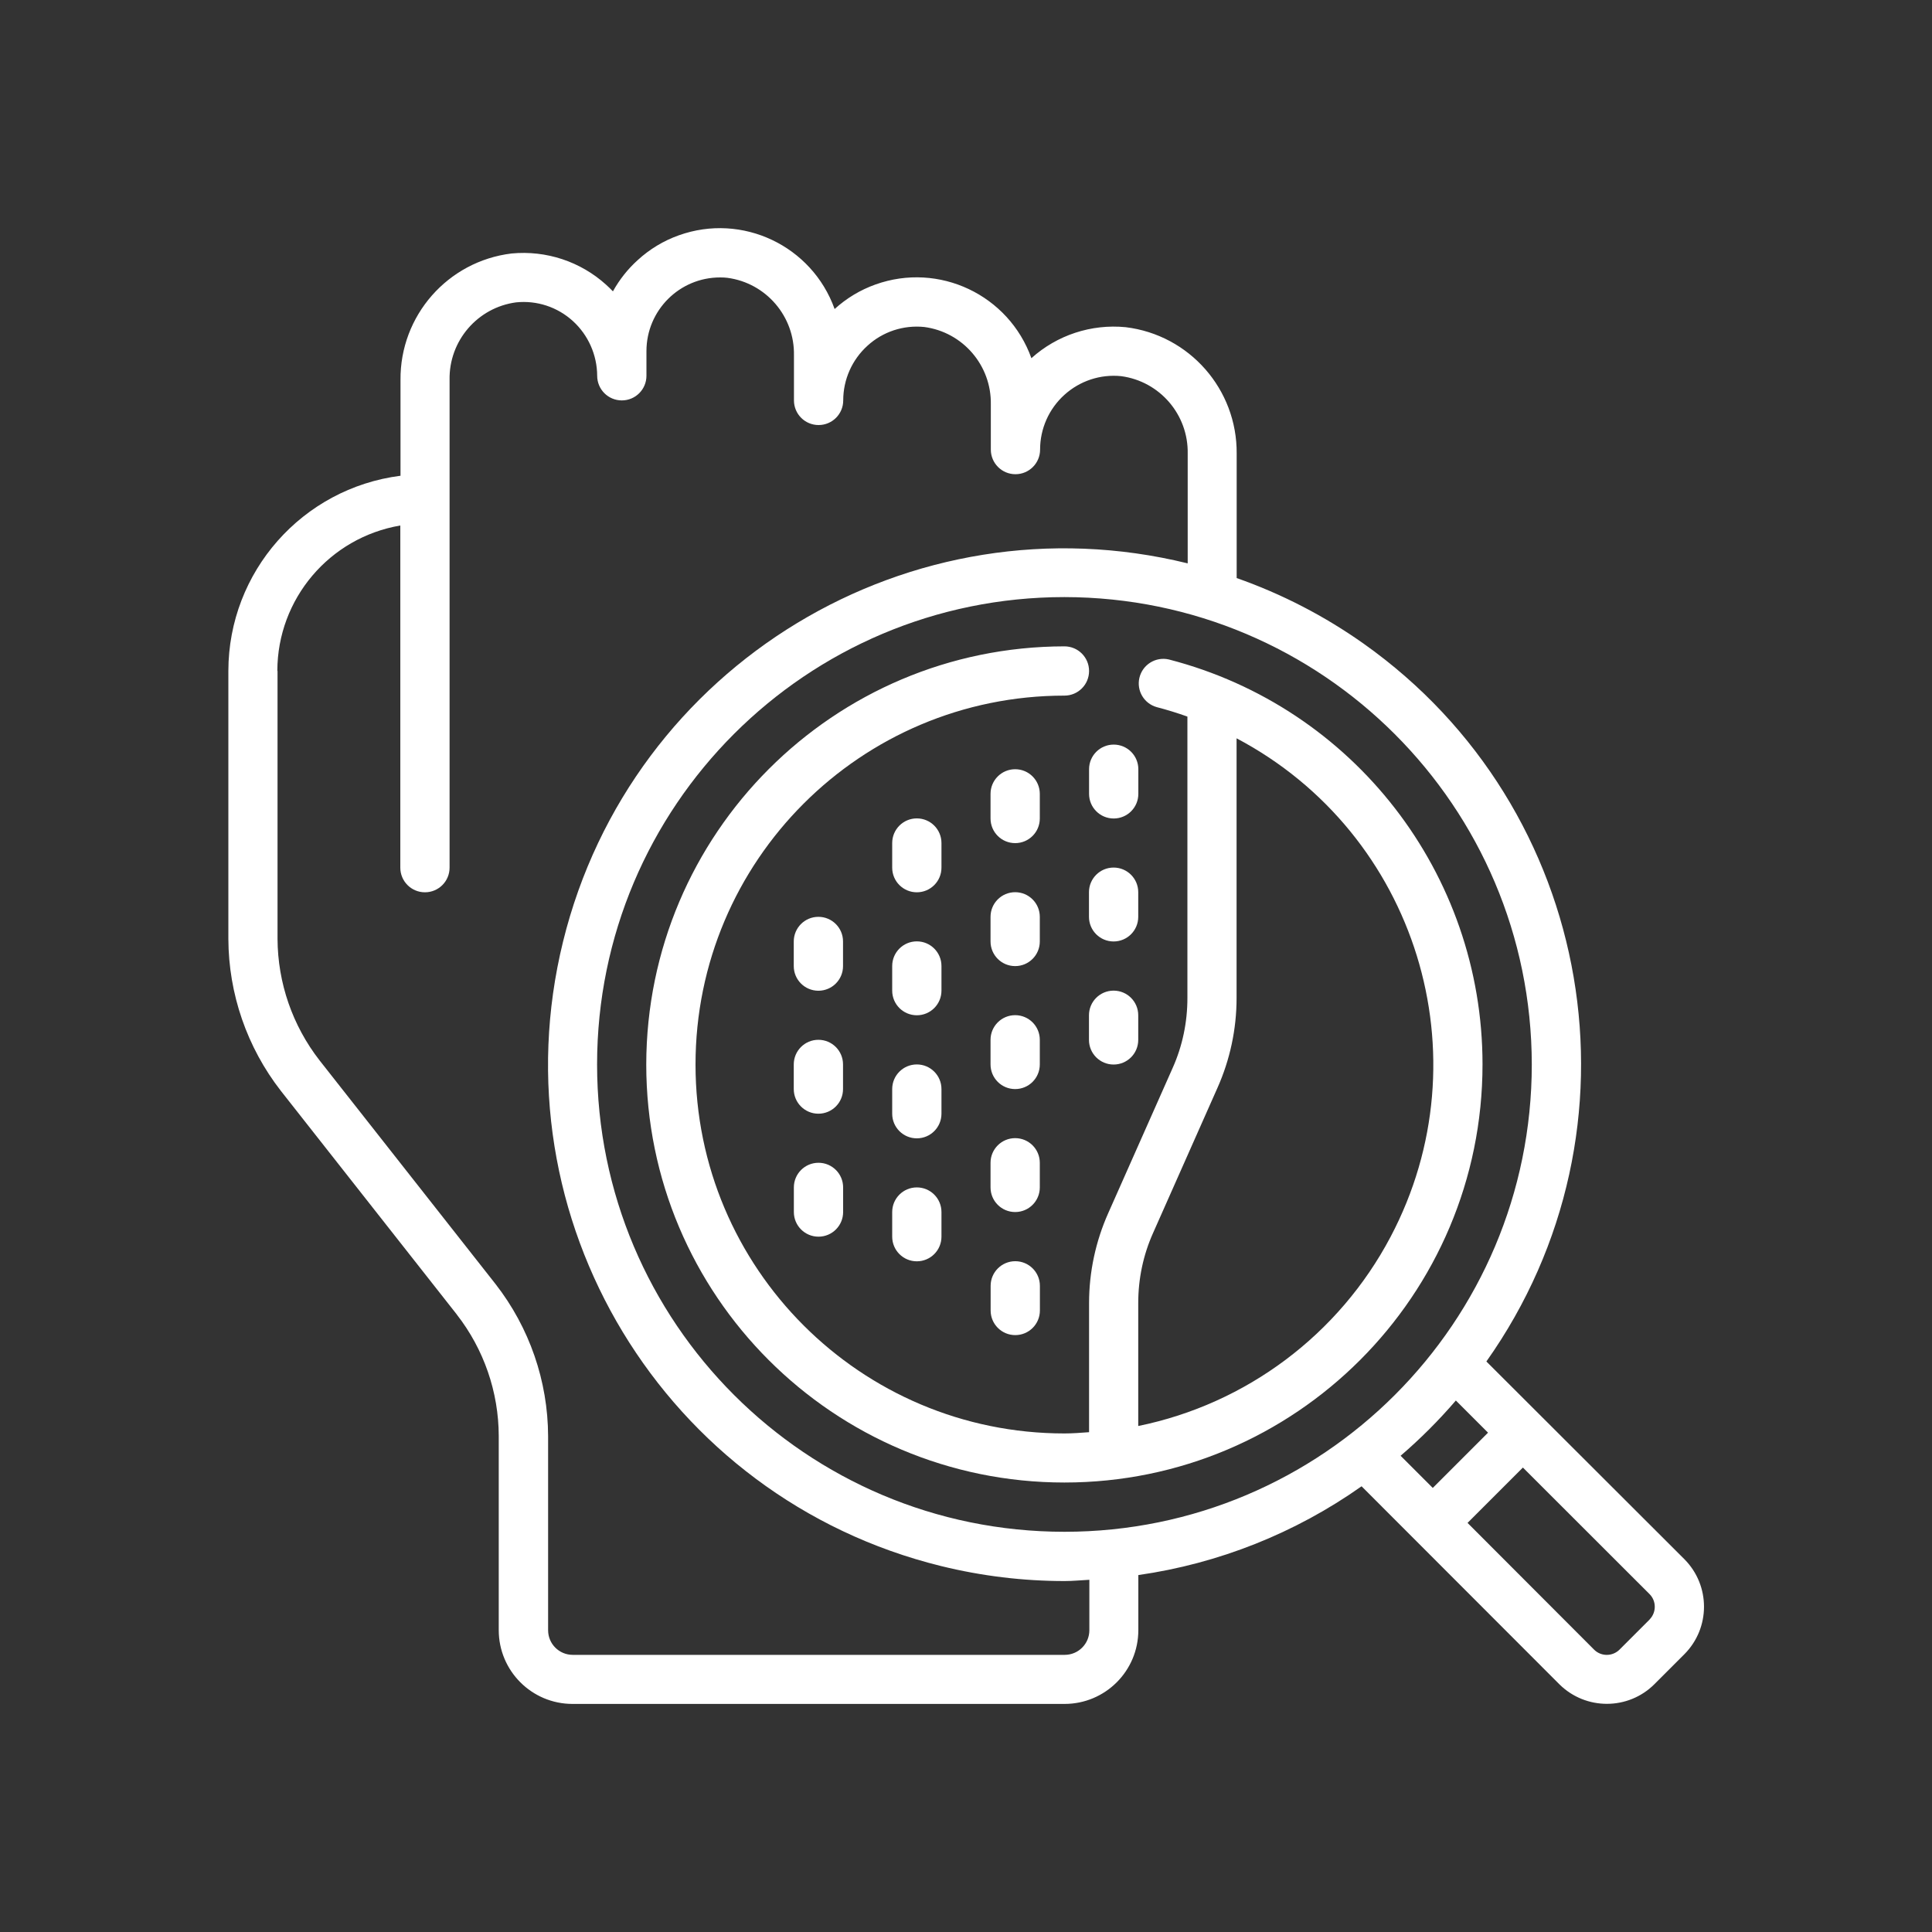
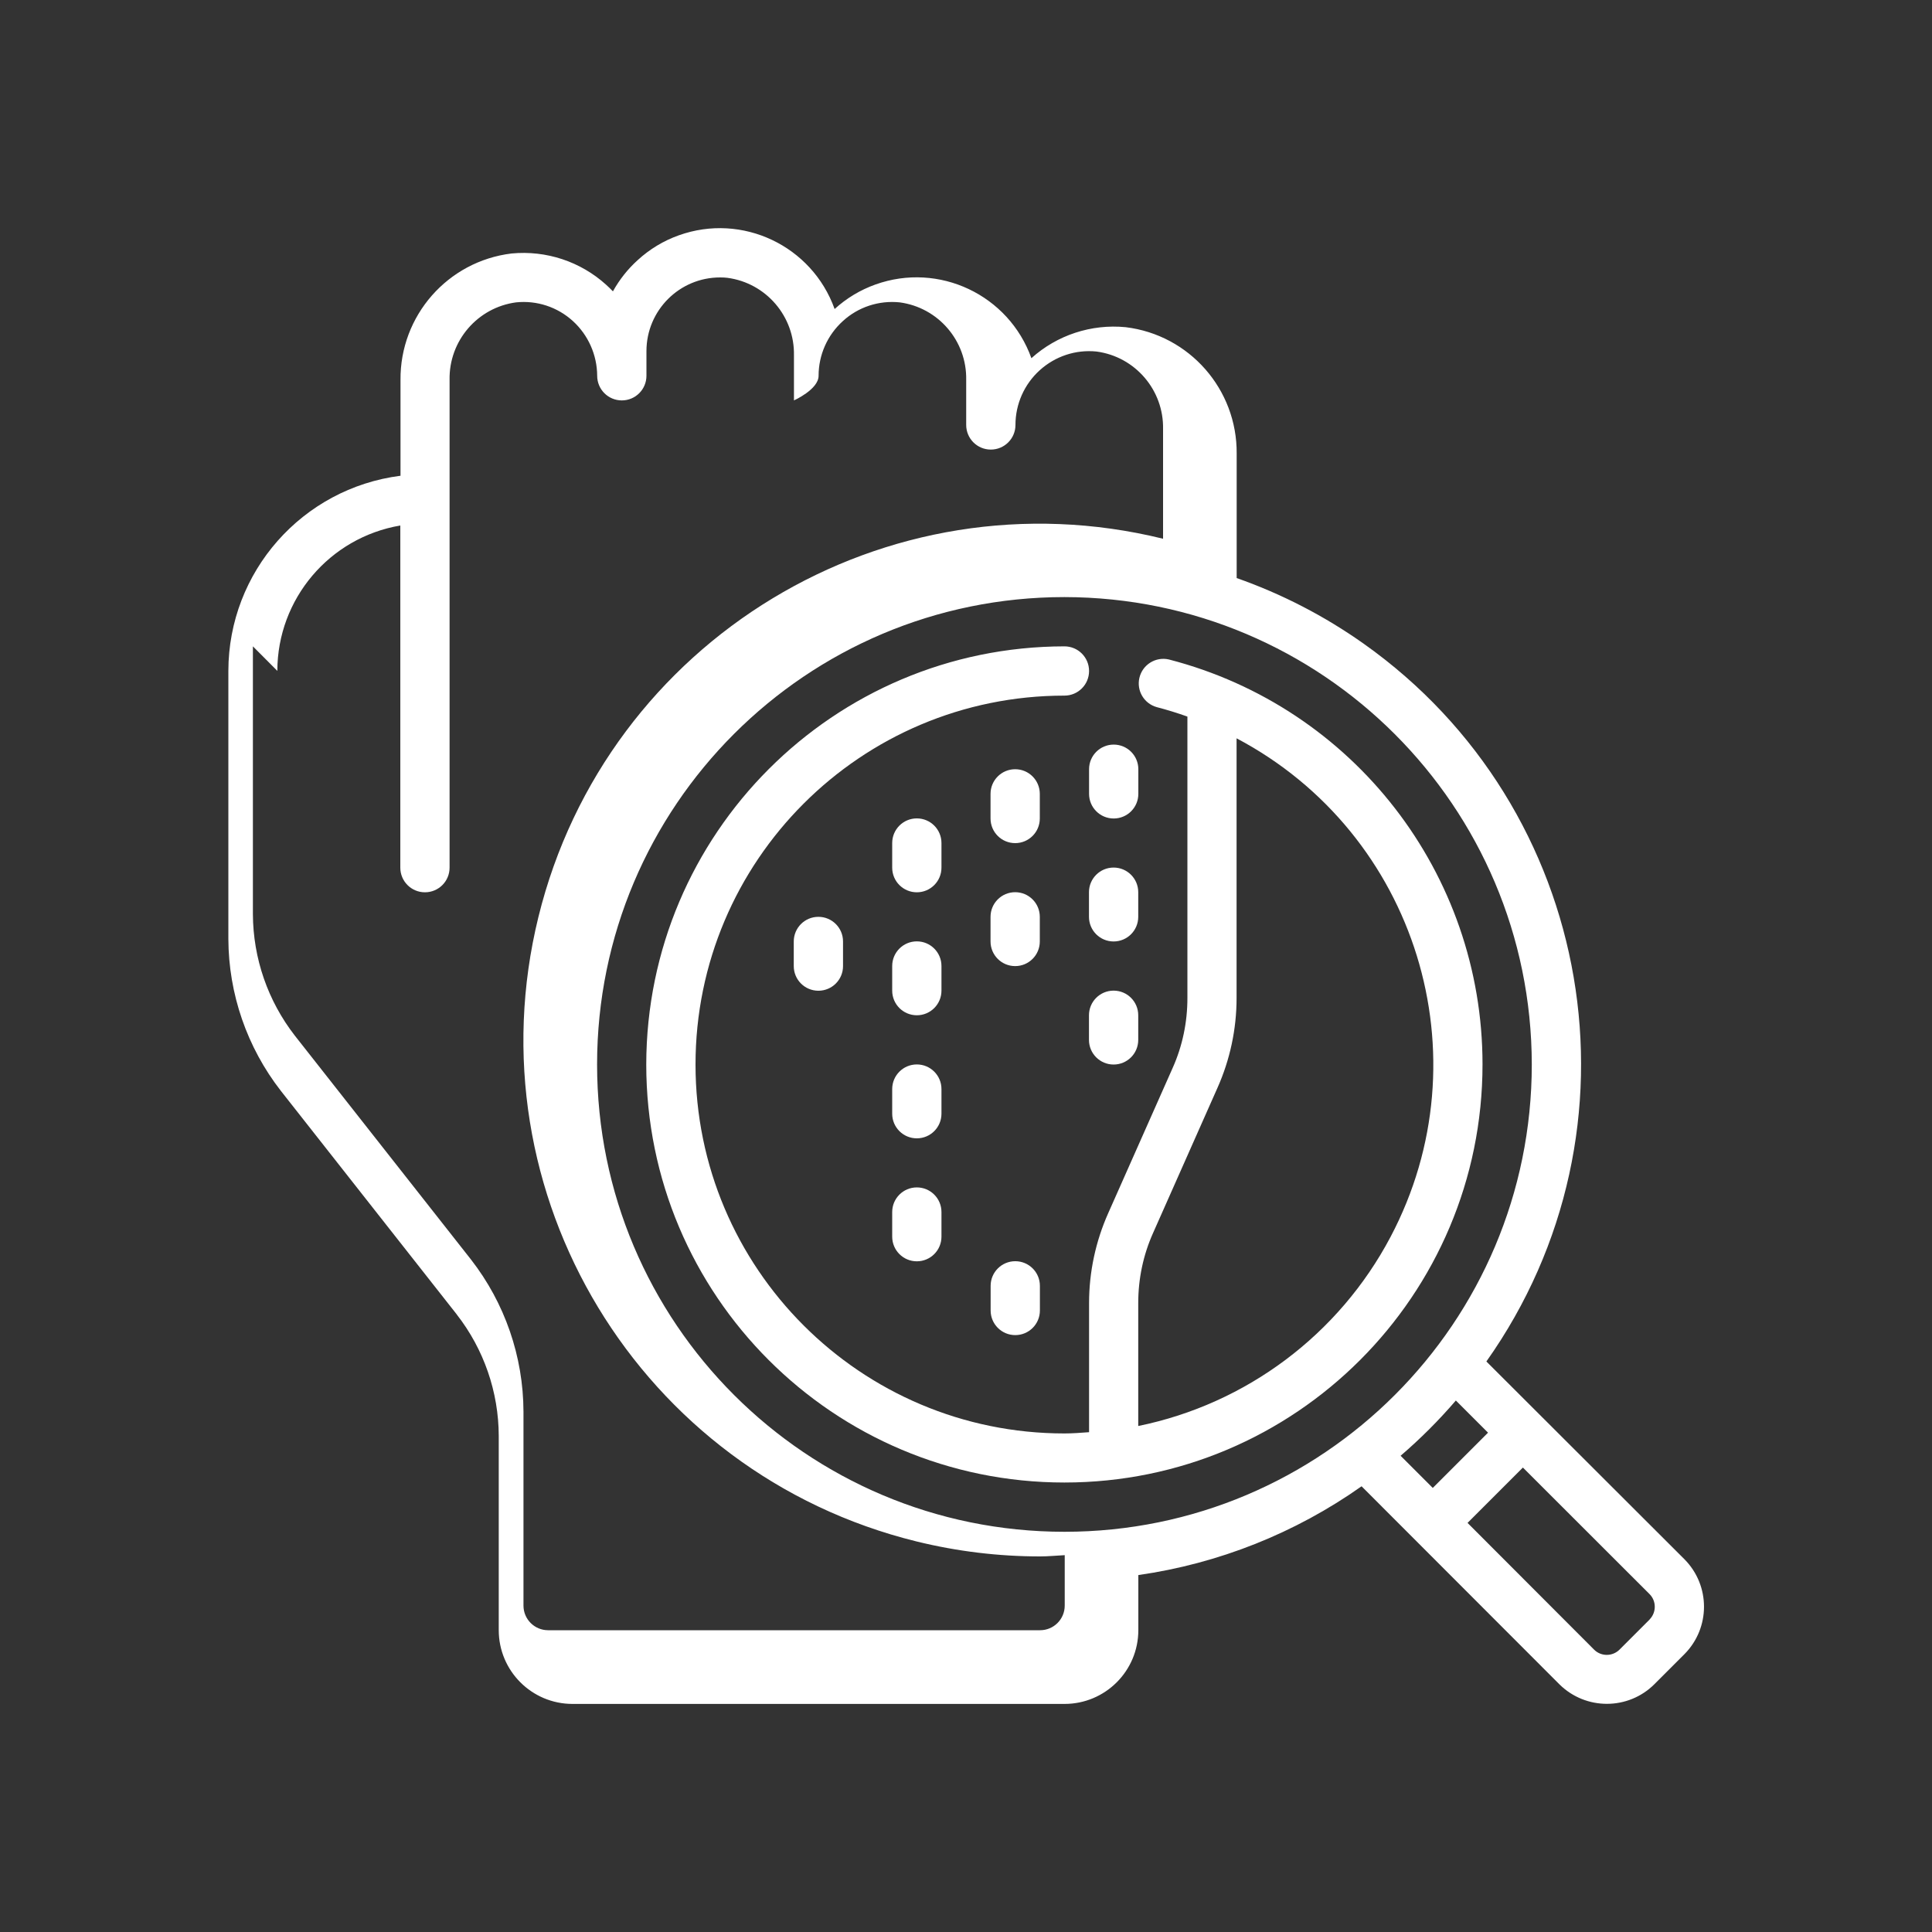
<svg xmlns="http://www.w3.org/2000/svg" id="Livello_1" data-name="Livello 1" viewBox="0 0 200 200">
  <rect x="0" y="0" width="200" height="200" fill="#333333" stroke="none" />
  <defs>
    <style> .cls-1 { fill: none; } .cls-2 { fill: #fff; } </style>
  </defs>
  <g>
-     <path class="cls-2" d="M47.28,136.07c2.81,3.6,4.34,8.03,4.35,12.59v20.09c0,4.22,3.42,7.64,7.64,7.64h50.93c4.22,0,7.64-3.42,7.64-7.64v-5.7c8.32-1.19,16.24-4.34,23.11-9.19l20.5,20.52c2.72,2.67,7.09,2.67,9.8-.02l3.13-3.13c2.69-2.72,2.69-7.09,0-9.81l-20.51-20.48c17.01-24.03,11.32-57.3-12.71-74.31-4.04-2.86-8.47-5.15-13.14-6.79v-12.87c.06-6.66-4.89-12.3-11.49-13.1-3.56-.35-7.11.82-9.76,3.21-2.35-6.56-9.57-9.98-16.14-7.63-1.57.56-3,1.42-4.23,2.54-2.35-6.56-9.57-9.98-16.13-7.63-1.58.56-3.03,1.44-4.26,2.57-1.03.93-1.89,2.02-2.56,3.23-.22-.23-.46-.46-.7-.68-2.66-2.41-6.21-3.58-9.79-3.24-6.61.8-11.56,6.44-11.5,13.1v9.91c-10.18,1.3-17.81,9.95-17.82,20.21v27.73c.02,5.7,1.93,11.23,5.43,15.73l18.23,23.17ZM170.77,167.65l-3.13,3.13c-.73.71-1.89.71-2.61,0l-13.11-13.13,5.73-5.73,13.11,13.1c.72.72.72,1.89.01,2.62h0ZM154.04,148.31l-5.72,5.72-3.33-3.33c2.05-1.76,3.96-3.67,5.72-5.72l3.33,3.33ZM158.57,110.19c0,26.72-21.66,48.38-48.38,48.38s-48.38-21.66-48.38-48.38,21.66-48.38,48.38-48.38c26.71.03,48.35,21.67,48.38,48.38ZM28.71,69.45c.01-7.45,5.39-13.8,12.73-15.05v35.42c0,1.41,1.14,2.55,2.55,2.55s2.55-1.14,2.55-2.55v-38.19h0v-12.3c-.08-4.04,2.89-7.5,6.89-8.03,2.15-.22,4.28.48,5.88,1.94,1.59,1.45,2.5,3.51,2.51,5.66,0,1.41,1.14,2.55,2.55,2.55s2.55-1.14,2.55-2.55v-2.55c0-4.22,3.42-7.64,7.64-7.63.25,0,.5.01.74.04,4,.53,6.97,3.99,6.89,8.03v4.66c0,1.41,1.14,2.55,2.55,2.55s2.55-1.14,2.55-2.55c0-2.16.91-4.21,2.51-5.66,1.59-1.46,3.73-2.16,5.88-1.94,4,.53,6.97,3.99,6.89,8.03v4.66c0,1.41,1.14,2.55,2.55,2.55s2.55-1.14,2.55-2.55c0-2.16.91-4.21,2.51-5.66,1.6-1.45,3.73-2.16,5.88-1.94,4,.53,6.97,3.99,6.89,8.03v11.35c-28.66-7.05-57.61,10.48-64.66,39.14-7.05,28.66,10.48,57.61,39.14,64.66,4.19,1.03,8.48,1.55,12.79,1.55.86,0,1.7-.09,2.55-.13v5.22c0,1.41-1.14,2.55-2.55,2.55h-50.93c-1.41,0-2.55-1.14-2.55-2.55v-20.09c-.02-5.7-1.93-11.23-5.43-15.73l-18.23-23.17c-2.8-3.6-4.33-8.02-4.35-12.58v-27.73Z" />
+     <path class="cls-2" d="M47.28,136.07c2.81,3.6,4.34,8.03,4.35,12.59v20.09c0,4.22,3.42,7.64,7.64,7.64h50.93c4.22,0,7.64-3.42,7.64-7.64v-5.7c8.32-1.19,16.24-4.34,23.11-9.19l20.5,20.52c2.72,2.67,7.09,2.67,9.8-.02l3.13-3.13c2.69-2.72,2.69-7.09,0-9.81l-20.51-20.48c17.01-24.03,11.32-57.3-12.71-74.31-4.04-2.86-8.47-5.15-13.14-6.79v-12.87c.06-6.66-4.89-12.3-11.49-13.1-3.56-.35-7.11.82-9.76,3.21-2.35-6.56-9.57-9.98-16.14-7.63-1.57.56-3,1.42-4.23,2.54-2.35-6.56-9.57-9.98-16.13-7.63-1.58.56-3.03,1.44-4.26,2.57-1.03.93-1.89,2.02-2.56,3.23-.22-.23-.46-.46-.7-.68-2.66-2.41-6.21-3.58-9.79-3.24-6.61.8-11.56,6.44-11.5,13.1v9.91c-10.18,1.3-17.81,9.95-17.82,20.21v27.73c.02,5.7,1.93,11.23,5.43,15.73l18.23,23.17ZM170.77,167.65l-3.13,3.13c-.73.71-1.89.71-2.61,0l-13.11-13.13,5.73-5.73,13.11,13.1c.72.72.72,1.89.01,2.62h0ZM154.04,148.31l-5.72,5.72-3.33-3.33c2.05-1.76,3.96-3.67,5.72-5.72l3.33,3.33ZM158.57,110.19c0,26.72-21.66,48.38-48.38,48.38s-48.38-21.66-48.38-48.38,21.66-48.38,48.38-48.38c26.71.03,48.35,21.67,48.38,48.38ZM28.71,69.45c.01-7.45,5.39-13.8,12.73-15.05v35.42c0,1.41,1.14,2.55,2.55,2.55s2.55-1.14,2.55-2.55v-38.19h0v-12.3c-.08-4.04,2.89-7.5,6.89-8.03,2.15-.22,4.28.48,5.88,1.94,1.59,1.45,2.5,3.51,2.51,5.66,0,1.41,1.14,2.55,2.55,2.55s2.55-1.14,2.55-2.55v-2.55c0-4.22,3.42-7.64,7.64-7.63.25,0,.5.01.74.04,4,.53,6.97,3.99,6.89,8.03v4.66s2.55-1.14,2.55-2.55c0-2.16.91-4.21,2.51-5.66,1.59-1.46,3.73-2.16,5.88-1.94,4,.53,6.97,3.99,6.89,8.03v4.66c0,1.41,1.14,2.55,2.55,2.55s2.55-1.14,2.55-2.55c0-2.16.91-4.21,2.51-5.66,1.6-1.45,3.73-2.16,5.88-1.94,4,.53,6.97,3.99,6.89,8.03v11.35c-28.66-7.05-57.61,10.48-64.66,39.14-7.05,28.66,10.48,57.61,39.14,64.66,4.19,1.03,8.48,1.55,12.79,1.55.86,0,1.7-.09,2.55-.13v5.22c0,1.41-1.14,2.55-2.55,2.55h-50.93c-1.41,0-2.55-1.14-2.55-2.55v-20.09c-.02-5.7-1.93-11.23-5.43-15.73l-18.23-23.17c-2.8-3.6-4.33-8.02-4.35-12.58v-27.73Z" />
    <path class="cls-2" d="M66.9,110.19c0,23.91,19.38,43.28,43.29,43.28,23.91,0,43.28-19.38,43.28-43.29,0-19.74-13.35-36.97-32.46-41.91-1.37-.32-2.74.53-3.06,1.9-.31,1.33.48,2.66,1.79,3.03,1.08.28,2.14.61,3.18.98v29.14c0,2.5-.51,4.96-1.53,7.24l-6.66,15.01c-1.31,2.93-1.99,6.11-1.99,9.32v13.37c-.85.06-1.69.13-2.55.13-21.09,0-38.19-17.1-38.19-38.19s17.1-38.19,38.19-38.19c1.41,0,2.55-1.14,2.55-2.55s-1.14-2.55-2.55-2.55c-23.9.03-43.26,19.39-43.29,43.29ZM117.83,134.89c0-2.5.51-4.96,1.53-7.24l6.66-15.01c1.31-2.93,1.99-6.11,1.99-9.32v-26.89c18.65,9.85,25.79,32.96,15.94,51.61-5.34,10.11-14.92,17.29-26.12,19.58v-12.73Z" />
    <path class="cls-2" d="M105.1,130.56c-1.41,0-2.55,1.14-2.55,2.55v2.55c0,1.41,1.14,2.55,2.55,2.55s2.55-1.14,2.55-2.55v-2.55c0-1.41-1.14-2.55-2.55-2.55Z" />
-     <path class="cls-2" d="M107.64,120.37c0-1.41-1.14-2.55-2.55-2.55s-2.55,1.14-2.55,2.55v2.55c0,1.41,1.14,2.55,2.55,2.55s2.55-1.14,2.55-2.55v-2.55Z" />
-     <path class="cls-2" d="M107.64,107.64c0-1.41-1.14-2.55-2.55-2.55s-2.55,1.14-2.55,2.55v2.55c0,1.41,1.14,2.55,2.55,2.55s2.55-1.14,2.55-2.55v-2.55Z" />
    <path class="cls-2" d="M107.64,94.91c0-1.41-1.14-2.55-2.55-2.55s-2.55,1.14-2.55,2.55v2.55c0,1.41,1.14,2.55,2.55,2.55s2.55-1.14,2.55-2.55v-2.55Z" />
    <path class="cls-2" d="M107.64,82.18c0-1.41-1.14-2.55-2.55-2.55s-2.55,1.14-2.55,2.55v2.55c0,1.41,1.14,2.55,2.55,2.55s2.55-1.14,2.55-2.55v-2.55Z" />
    <path class="cls-2" d="M115.28,102.55c-1.41,0-2.55,1.14-2.55,2.55v2.55c0,1.41,1.14,2.55,2.55,2.55s2.55-1.14,2.55-2.55v-2.55c0-1.41-1.14-2.55-2.55-2.55Z" />
    <path class="cls-2" d="M117.83,92.36c0-1.41-1.14-2.55-2.55-2.55s-2.55,1.14-2.55,2.55v2.55c0,1.41,1.14,2.55,2.55,2.55s2.55-1.14,2.55-2.55v-2.55Z" />
    <path class="cls-2" d="M112.74,82.18c0,1.41,1.14,2.55,2.55,2.55s2.55-1.14,2.55-2.55v-2.55c0-1.41-1.14-2.55-2.55-2.55s-2.55,1.14-2.55,2.55v2.55Z" />
    <path class="cls-2" d="M97.46,112.74c0-1.41-1.14-2.55-2.55-2.55s-2.55,1.14-2.55,2.55v2.55c0,1.41,1.14,2.55,2.55,2.55s2.55-1.14,2.55-2.55v-2.55Z" />
    <path class="cls-2" d="M94.91,122.92c-1.41,0-2.55,1.14-2.55,2.55v2.55c0,1.41,1.14,2.55,2.55,2.55s2.55-1.14,2.55-2.55v-2.55c0-1.41-1.14-2.55-2.55-2.55Z" />
    <path class="cls-2" d="M97.46,100c0-1.41-1.14-2.55-2.55-2.55s-2.55,1.14-2.55,2.55v2.55c0,1.41,1.14,2.55,2.55,2.55s2.55-1.14,2.55-2.55v-2.55Z" />
-     <path class="cls-2" d="M87.27,110.19c0-1.41-1.14-2.55-2.55-2.55s-2.55,1.14-2.55,2.55v2.55c0,1.41,1.14,2.55,2.55,2.55s2.55-1.14,2.55-2.55v-2.55Z" />
-     <path class="cls-2" d="M84.73,120.37c-1.41,0-2.55,1.14-2.55,2.55v2.55c0,1.41,1.14,2.55,2.55,2.55s2.55-1.14,2.55-2.55v-2.55c0-1.41-1.14-2.55-2.55-2.55Z" />
    <path class="cls-2" d="M87.27,97.46c0-1.41-1.14-2.55-2.55-2.55s-2.55,1.14-2.55,2.55v2.55c0,1.41,1.14,2.55,2.55,2.55s2.55-1.14,2.55-2.55v-2.55Z" />
    <path class="cls-2" d="M97.46,87.27c0-1.41-1.14-2.55-2.55-2.55s-2.55,1.14-2.55,2.55v2.55c0,1.41,1.14,2.55,2.55,2.55s2.55-1.14,2.55-2.55v-2.55Z" />
  </g>
  <rect class="cls-1" x="0" y="0" width="200" height="200" />
</svg>